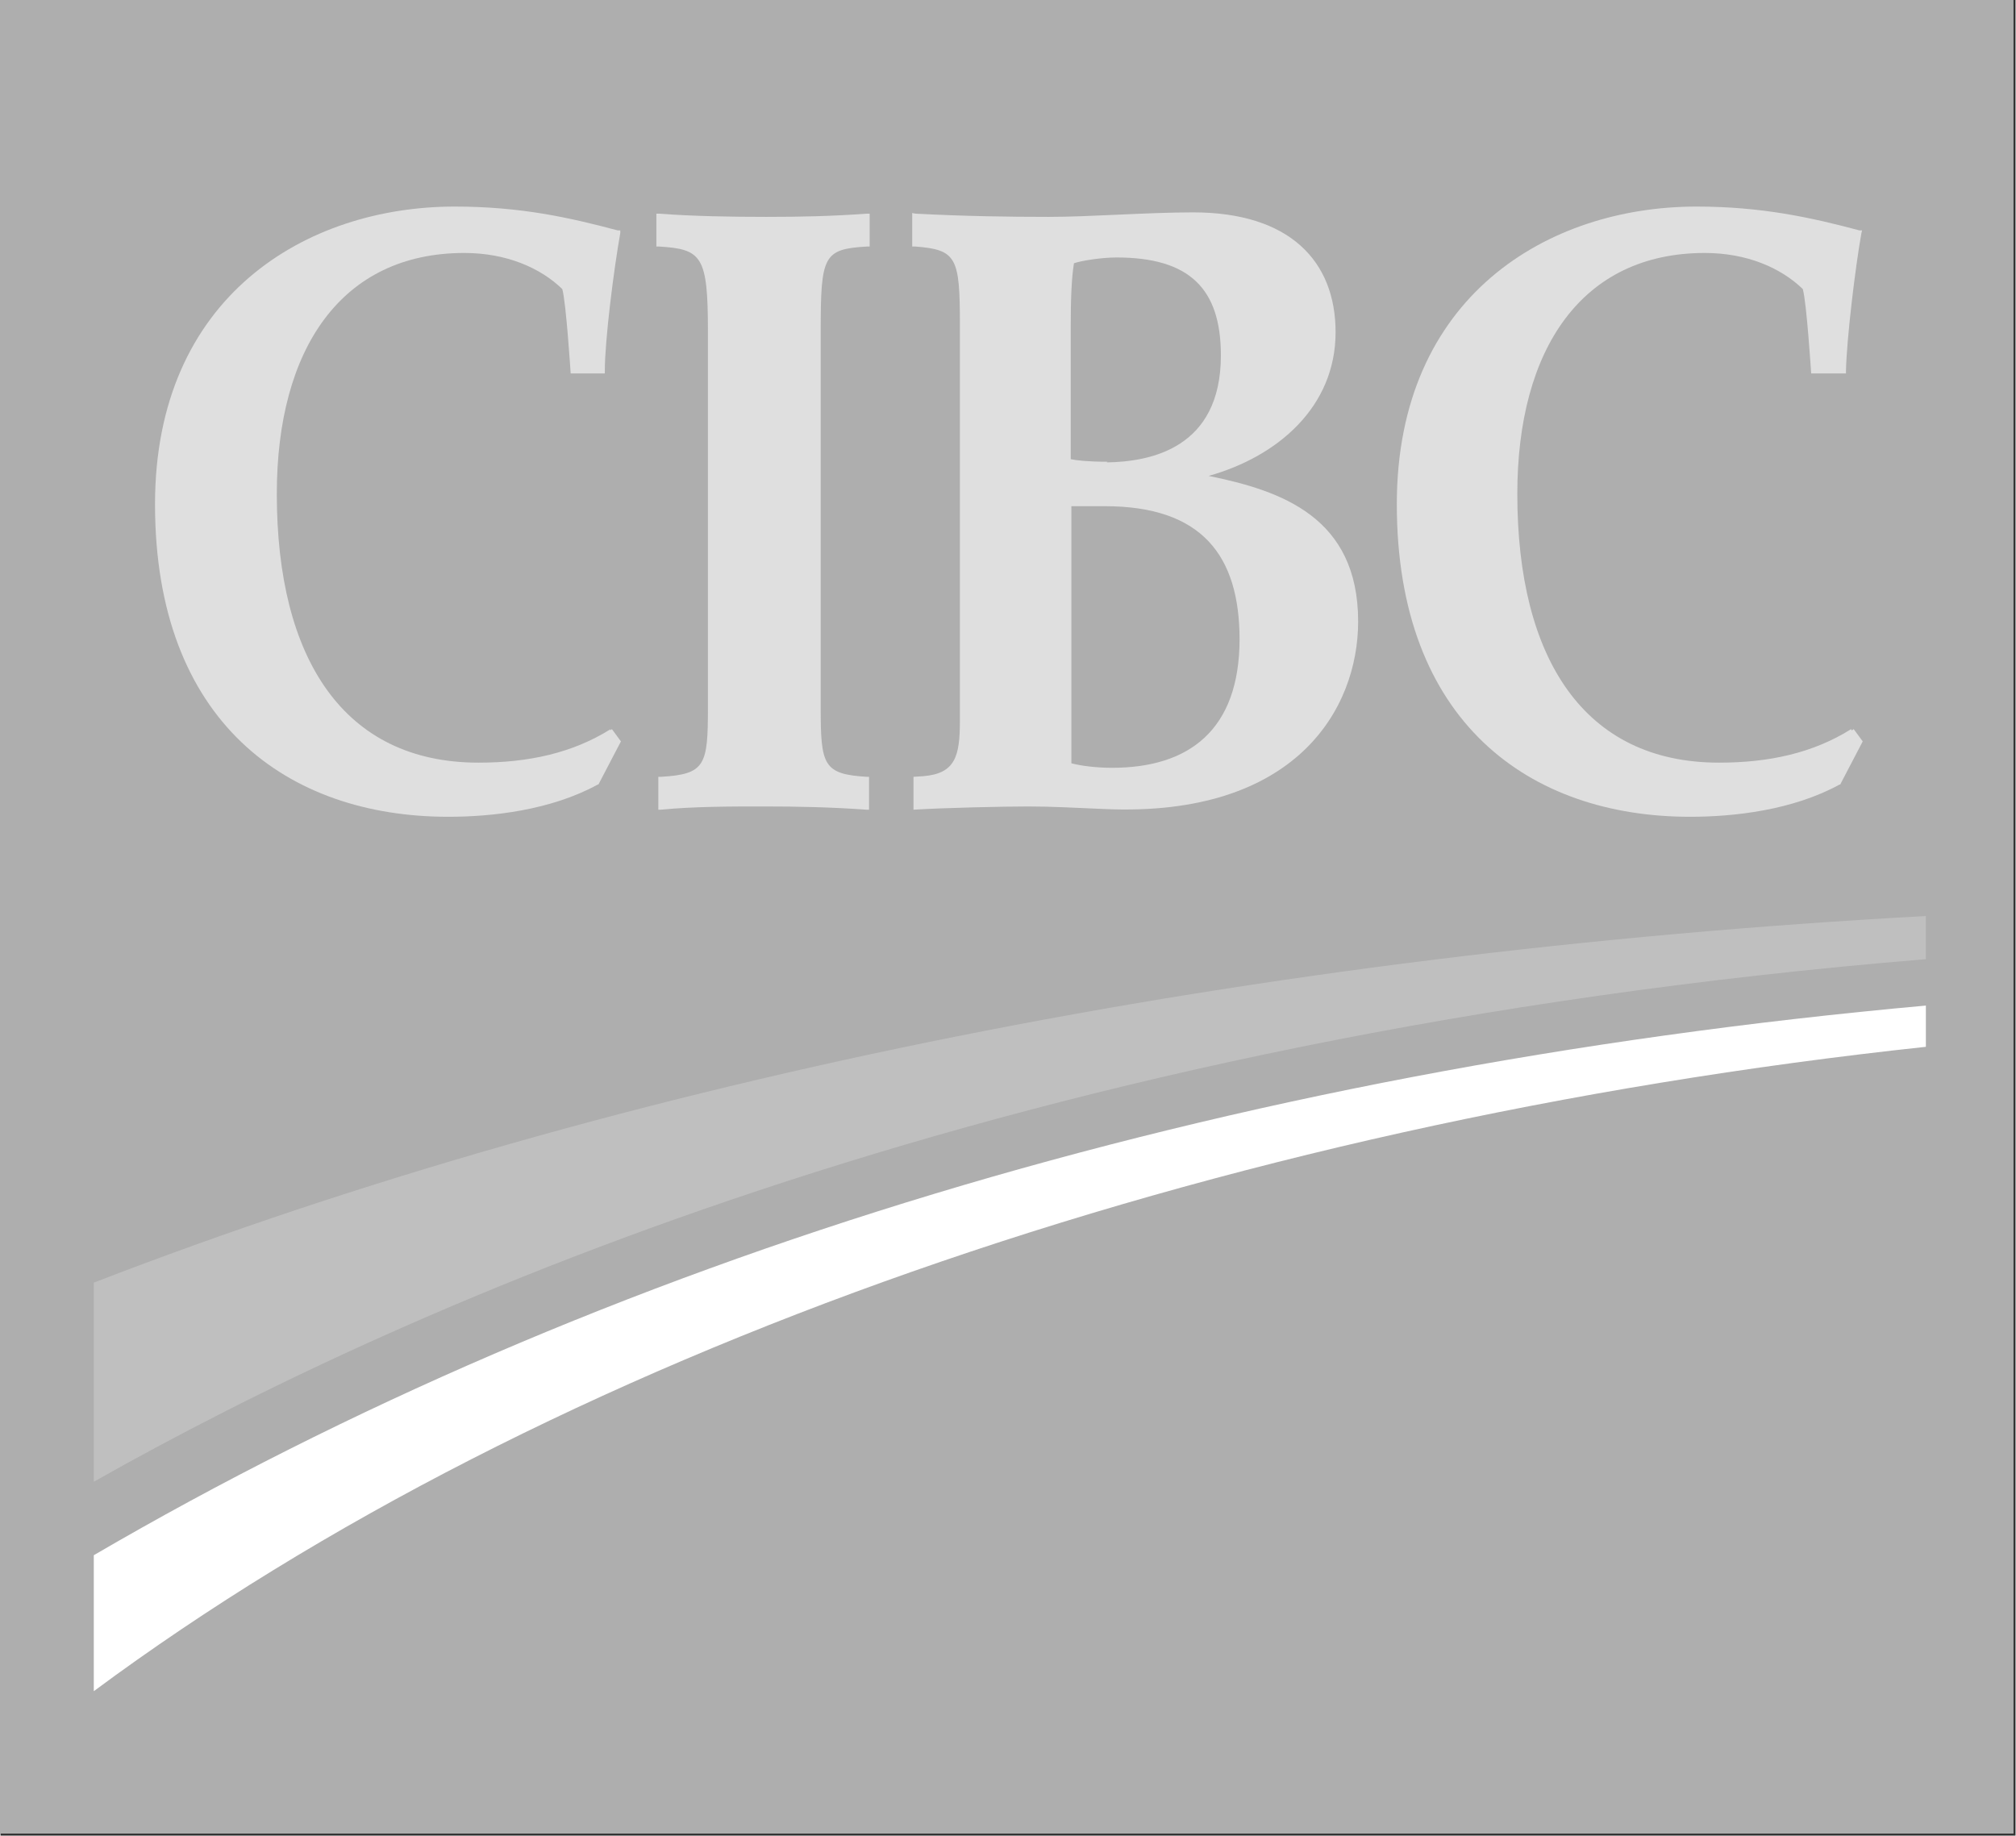
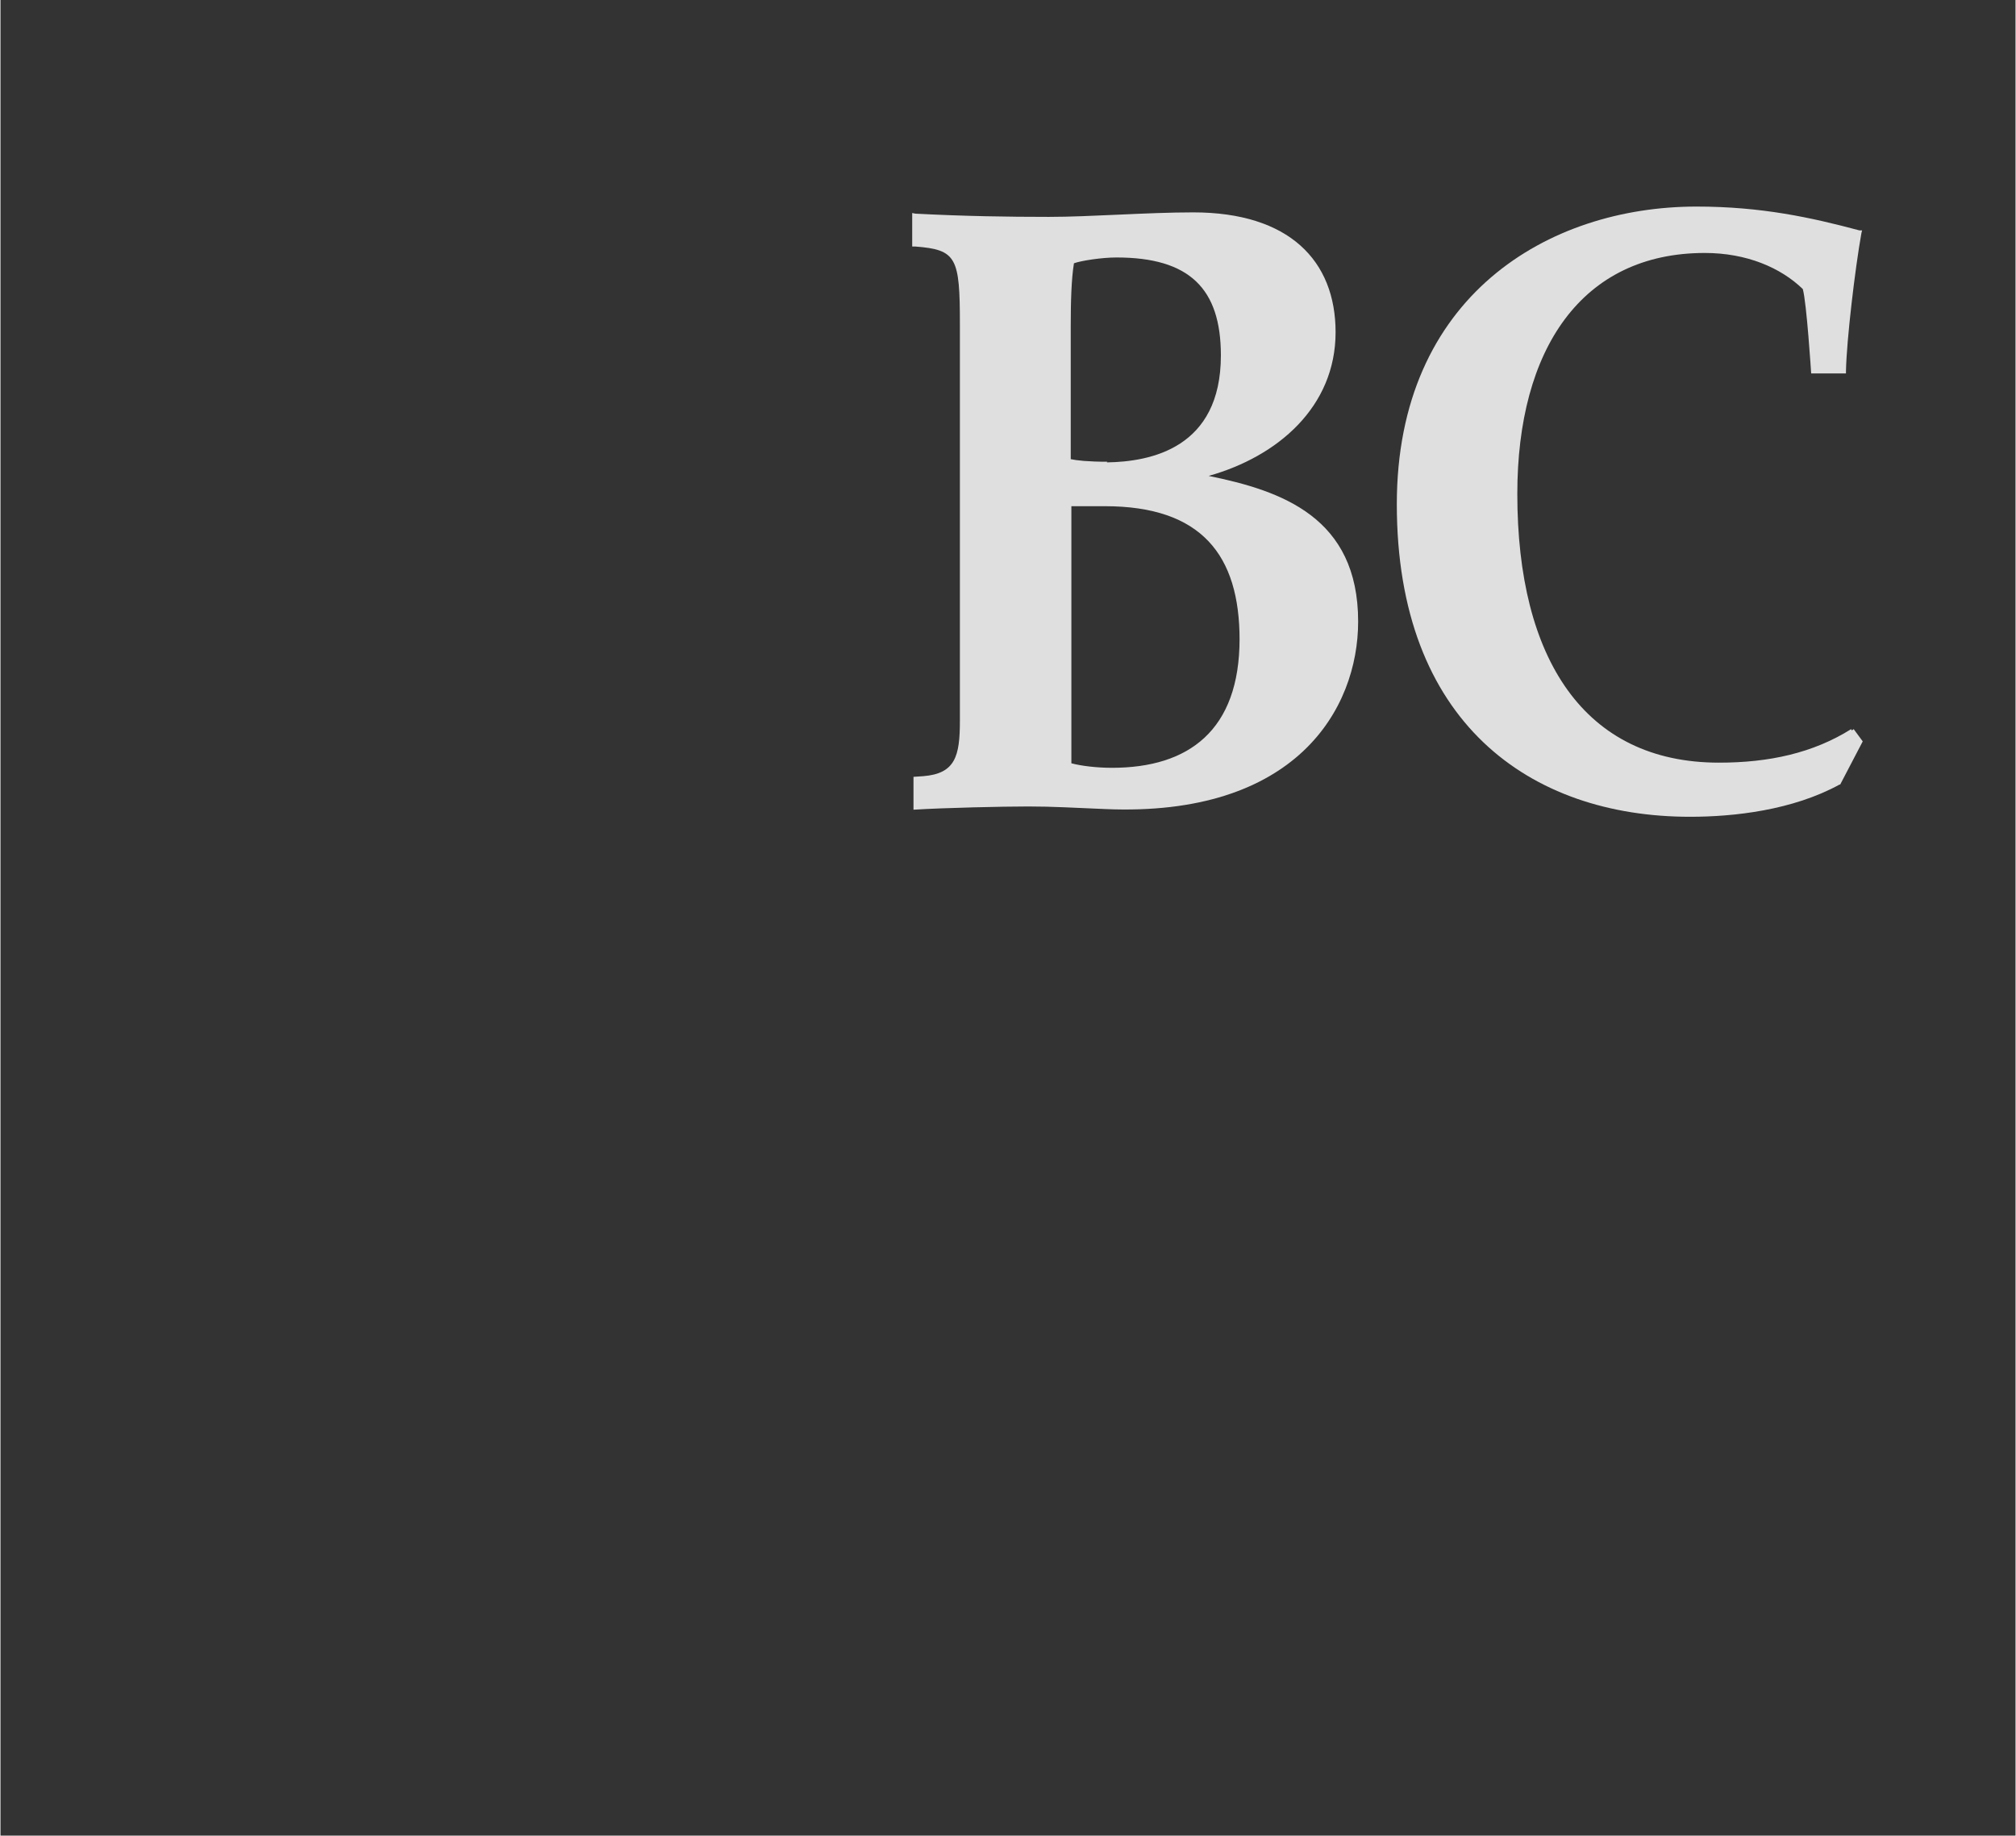
<svg xmlns="http://www.w3.org/2000/svg" xmlns:ns1="http://www.inkscape.org/namespaces/inkscape" xmlns:ns2="http://sodipodi.sourceforge.net/DTD/sodipodi-0.dtd" xml:space="preserve" width="1.667in" height="1.518in" version="1.1" style="clip-rule:evenodd;fill-rule:evenodd;image-rendering:optimizeQuality;shape-rendering:geometricPrecision;text-rendering:geometricPrecision" viewBox="0 0 1666.667 1518.4" id="svg2" ns1:version="0.91 r13725" ns2:docname="logo1.svg">
  <rect x="0" y="0" width="1666.667" height="1518.4" fill="#333333" stroke="none" />
  <ns2:namedview pagecolor="#ffffff" bordercolor="#666666" borderopacity="1" objecttolerance="10" gridtolerance="10" guidetolerance="10" ns1:pageopacity="0" ns1:pageshadow="2" ns1:window-width="1395" ns1:window-height="1037" id="namedview26" showgrid="false" fit-margin-top="0" fit-margin-left="0" fit-margin-right="0" fit-margin-bottom="0" ns1:zoom="0.23838384" ns1:cx="213.20999" ns1:cy="-35.09998" ns1:window-x="3090" ns1:window-y="395" ns1:window-maximized="0" ns1:current-layer="svg2" />
  <defs id="defs4">
    <style type="text/css" id="style6">
    .fil0 {fill:#AEAEAE}
    .fil1 {fill:#BFBFBF}
    .fil2 {fill:white}
   </style>
  </defs>
  <g id="Layer_x0020_1" transform="matrix(0.533,0,0,0.533,-1003.2,-1206.933)">
-     <rect class="fil0" x="1881" y="2263" width="3125" height="2847" id="rect10" style="fill:#aeaeae" />
-     <path class="fil1" d="m 2027,4255 c 0,129 0,203 0,309 493,-279 1429,-695 2843,-811 0,-25 0,-41 0,-67 -1039,57 -2021,251 -2843,569 z" id="path12" ns1:connector-curvature="0" style="fill:#bfbfbf" />
-     <path class="fil2" d="m 2027,4677 c 0,108 0,162 0,212 704,-522 1735,-881 2843,-1000 0,-25 0,-39 0,-64 -1095,99 -2058,395 -2843,853 z" id="path14" ns1:connector-curvature="0" style="fill:#ffffff" />
    <g id="g16">
      <path class="fil1" d="m 3600,2981 c -30,0 -48,-2 -57,-4 0,-8 0,-206 0,-206 0,-38 1,-74 5,-98 11,-4 43,-9 66,-9 113,0 162,48 162,152 0,144 -109,165 -177,166 l 0,0 z m 205,275 c 0,142 -79,200 -198,200 -24,0 -48,-3 -63,-7 0,-8 0,-389 0,-399 7,0 52,0 52,0 150,0 209,76 209,207 l 0,0 z m -48,-253 c 107,-30 197,-107 197,-223 0,-111 -72,-186 -221,-186 -71,0 -160,7 -224,7 -63,0 -130,-1 -207,-5 l -5,-1 0,52 5,0 c 64,5 69,17 69,121 l 0,615 c 0,55 -7,82 -57,86 l -15,1 0,51 c 49,-3 139,-5 178,-5 39,0 70,2 119,4 296,13 393,-155 393,-291 0,-162 -119,-203 -232,-226 l 0,-1 z" id="path18" ns1:connector-curvature="0" style="fill:#dfdfdf" />
    </g>
-     <path class="fil1" d="m 2829,3396 c -59,37 -127,52 -205,52 -209,0 -313,-161 -313,-417 0,-225 100,-374 291,-374 65,0 118,23 152,56 6,21 13,131 13,131 l 53,0 0,-4 c 0,-48 14,-158 24,-214 l 0,-4 -4,0 c -75,-20 -151,-37 -253,-37 -230,0 -465,139 -465,462 0,338 206,485 455,485 68,0 159,-10 232,-50 l 1,0 35,-67 -14,-19 -3,2 z" id="path20" ns1:connector-curvature="0" style="fill:#dfdfdf" />
    <path class="fil1" d="m 4754,3396 c -59,37 -127,52 -205,52 -209,0 -313,-161 -313,-417 0,-225 100,-374 291,-374 65,0 118,23 152,56 6,21 13,131 13,131 l 54,0 0,-4 c 1,-48 14,-158 24,-214 l 1,-4 -4,0 c -75,-20 -152,-37 -253,-37 -230,0 -465,139 -465,462 0,338 206,485 455,485 68,0 159,-10 232,-50 l 1,0 35,-67 -14,-19 -3,2 z" id="path22" ns1:connector-curvature="0" style="fill:#dfdfdf" />
-     <path class="fil1" d="m 3070,2601 c -54,0 -114,-1 -166,-5 l -4,0 0,51 4,0 c 67,4 76,15 76,132 l 0,584 c 0,89 -4,103 -73,107 l -4,0 0,51 4,0 c 52,-5 107,-5 160,-5 53,0 103,1 159,5 l 4,0 0,-51 -3,0 c -68,-4 -72,-18 -72,-107 l 0,-584 c 0,-118 4,-128 72,-132 l 4,0 0,-51 -4,0 c -56,4 -103,5 -156,5 z" id="path24" ns1:connector-curvature="0" style="fill:#dfdfdf" />
  </g>
</svg>